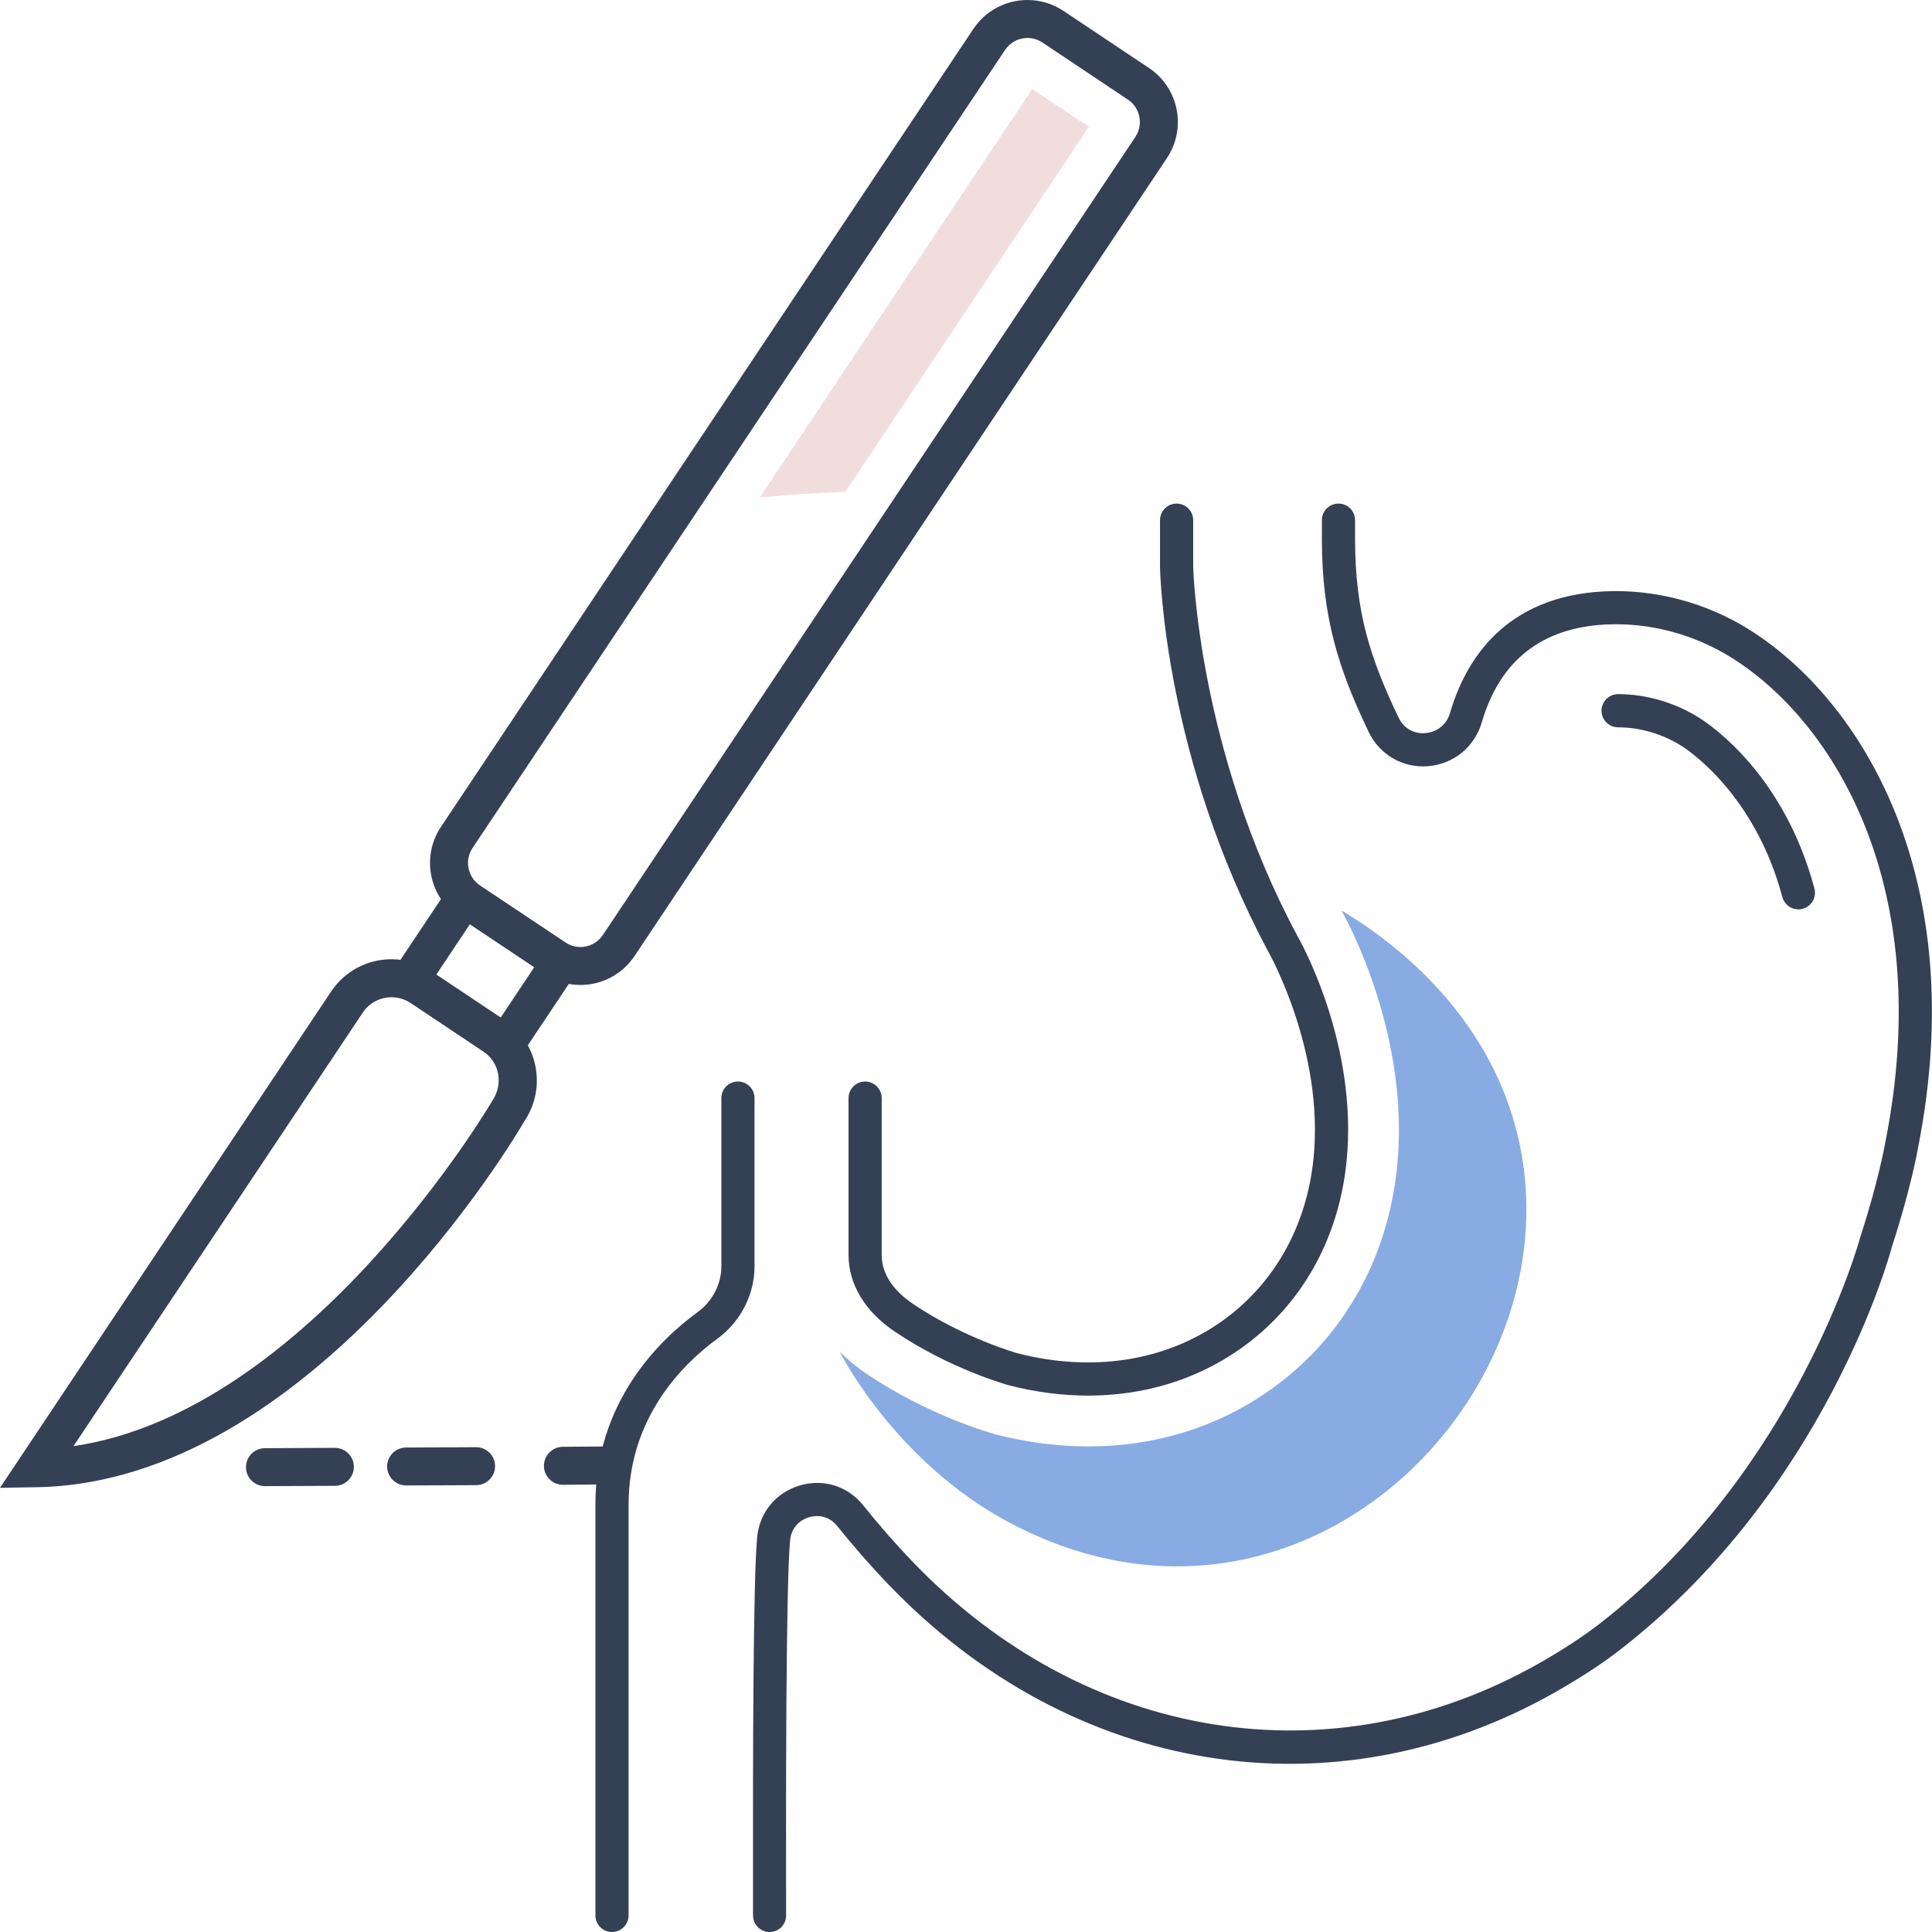
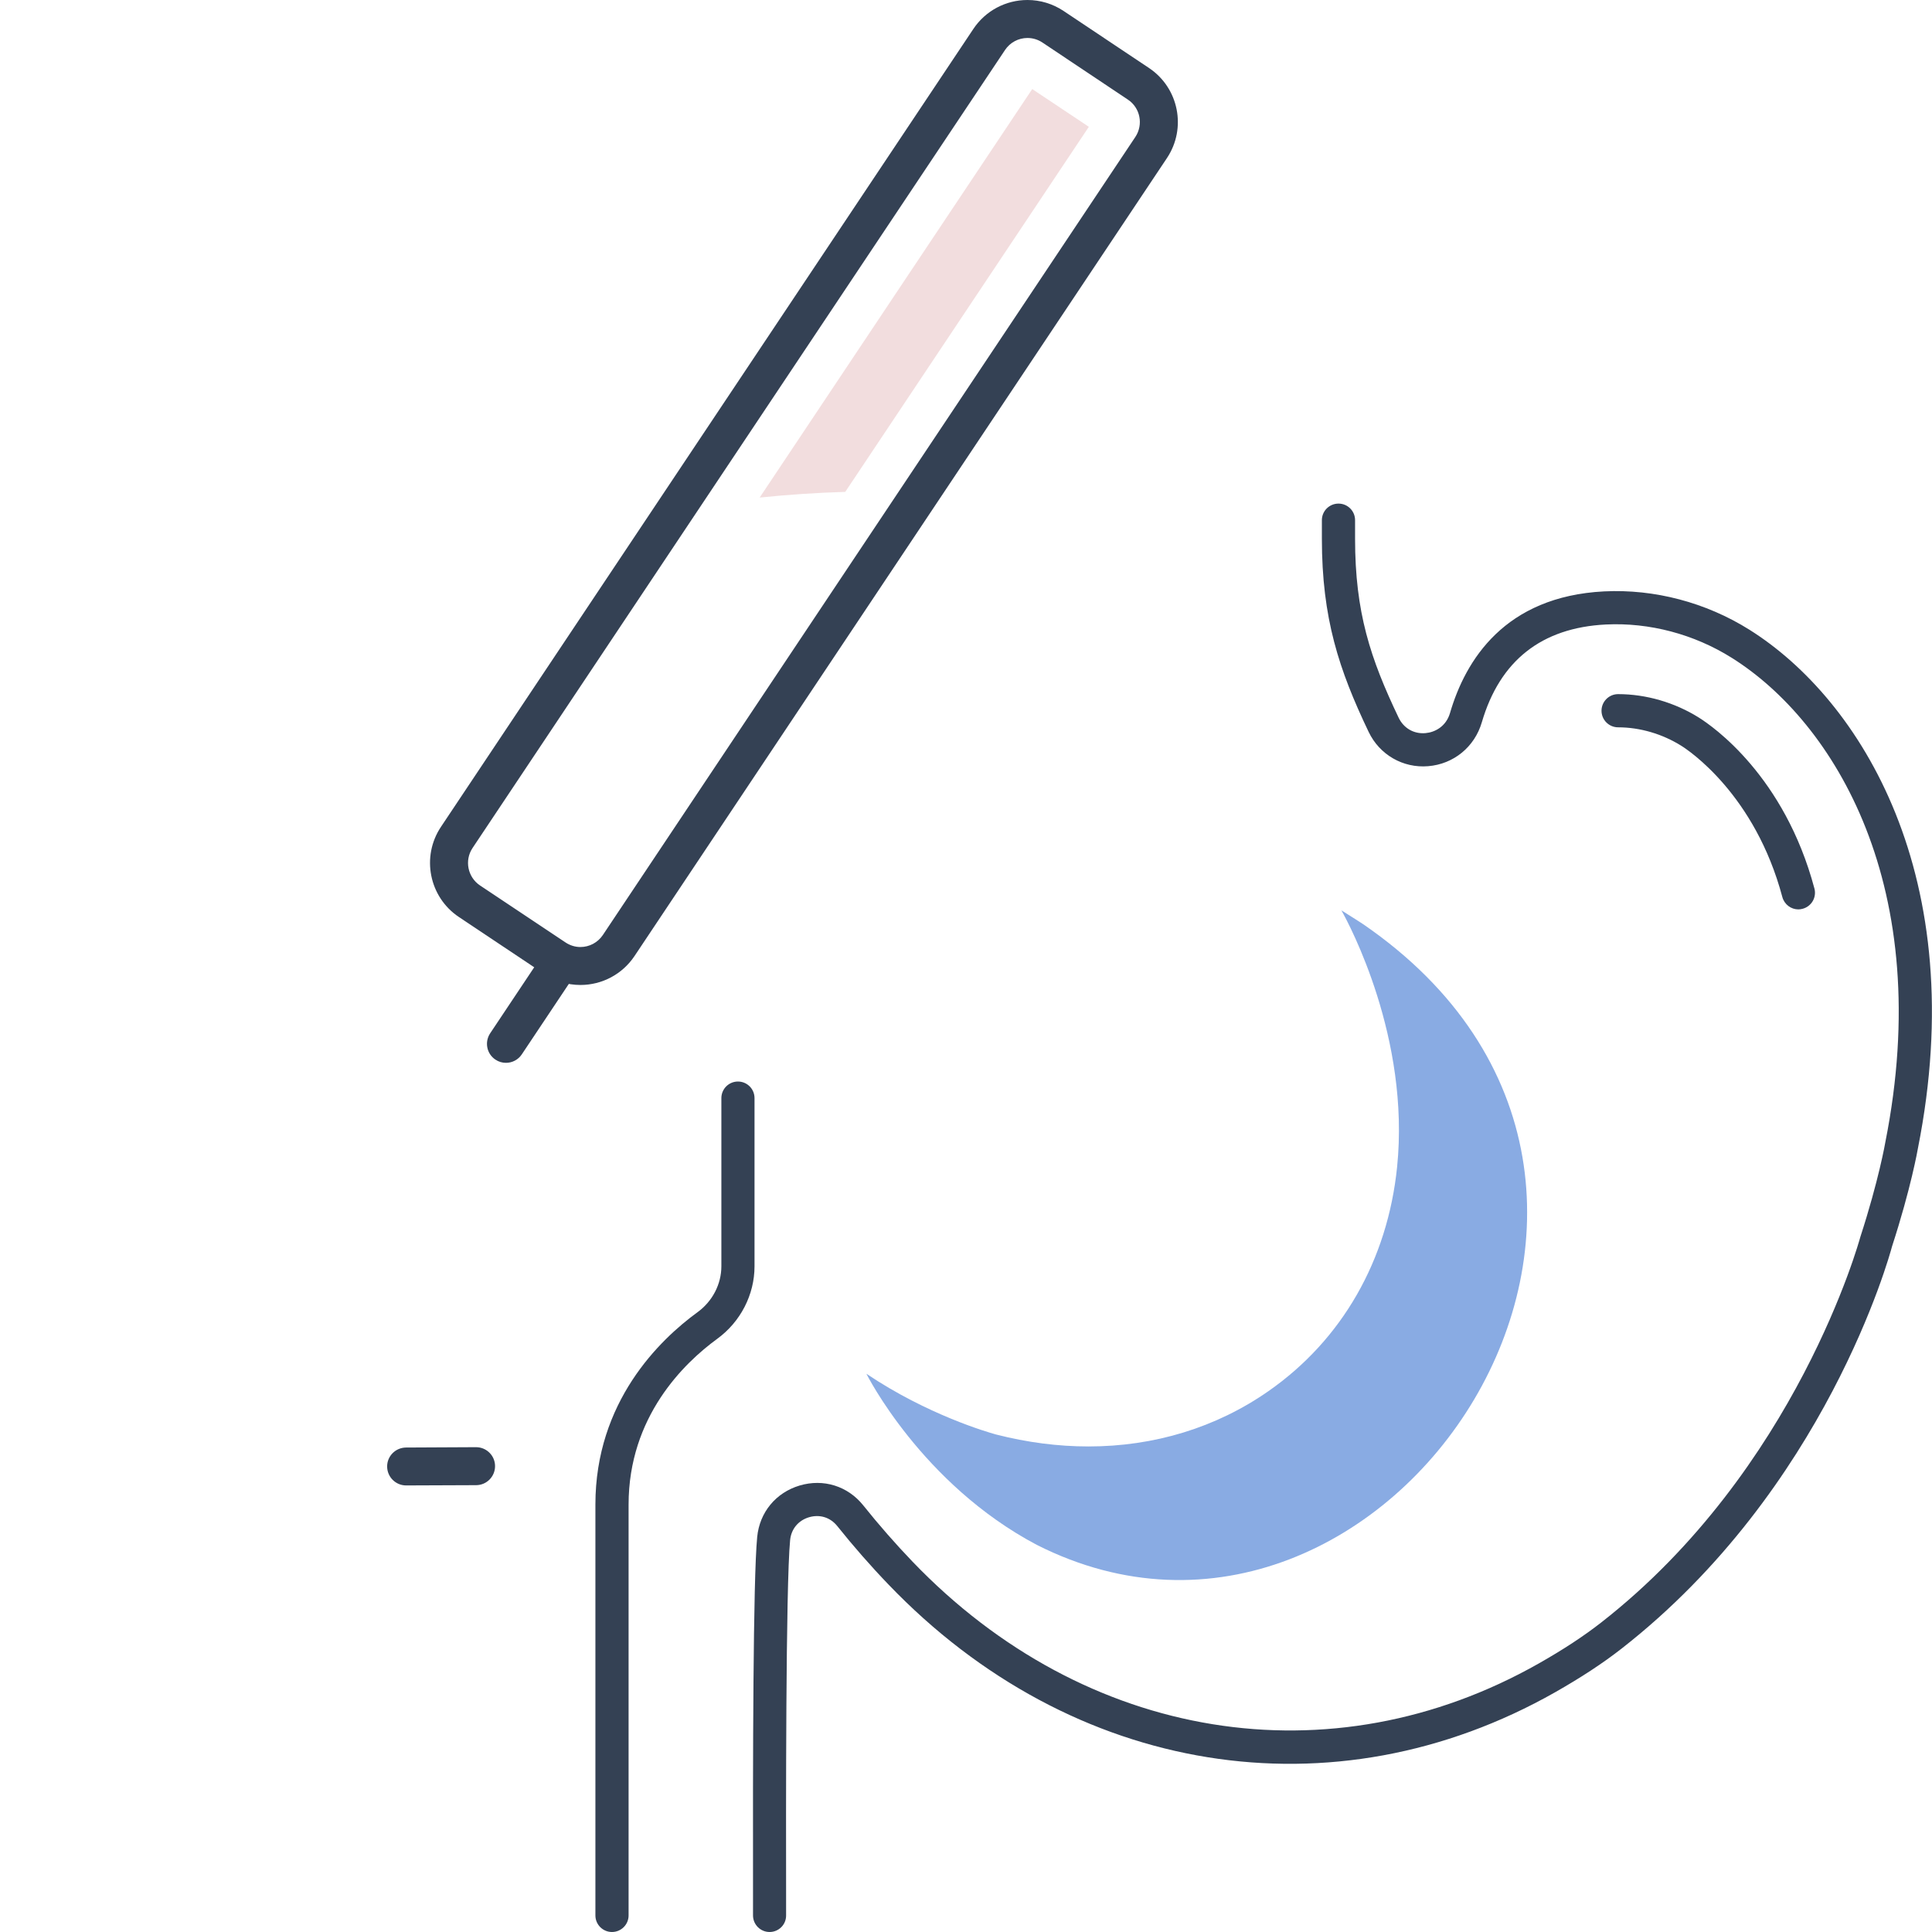
<svg xmlns="http://www.w3.org/2000/svg" version="1.1" id="Capa_1" x="0px" y="0px" width="50px" height="50px" viewBox="0 0 50 50" style="enable-background:new 0 0 50 50;" xml:space="preserve">
  <g>
    <path style="fill:#344154;" d="M15.021,25.491L15.021,25.491c-0.333,0-0.655-0.098-0.932-0.282l-2.213-1.477   c-0.771-0.515-0.979-1.56-0.465-2.332l13.78-20.652C25.504,0.28,26.027,0,26.591,0c0.332,0,0.654,0.098,0.932,0.282l2.213,1.478   c0.771,0.514,0.979,1.559,0.465,2.33L16.42,24.744C16.107,25.211,15.585,25.491,15.021,25.491z M26.591,0.983   c-0.234,0-0.451,0.116-0.581,0.311L12.229,21.947c-0.213,0.32-0.126,0.753,0.193,0.968l2.213,1.475   c0.115,0.077,0.249,0.119,0.386,0.119l0,0c0.234,0,0.451-0.117,0.581-0.311L29.383,3.544c0.212-0.32,0.127-0.753-0.193-0.966   l-2.213-1.478C26.861,1.023,26.728,0.983,26.591,0.983z" />
-     <path style="fill:#344154;" d="M0,38.504l8.569-12.843c0.349-0.524,0.933-0.836,1.563-0.836c0.371,0,0.731,0.11,1.041,0.316   l1.886,1.259c0.861,0.573,1.094,1.741,0.52,2.604c-0.206,0.357-5.514,9.37-12.641,9.485L0,38.504z M10.132,25.809   c-0.299,0-0.579,0.149-0.744,0.398L1.902,37.426c6.1-0.892,10.793-8.858,10.842-8.943c0.29-0.437,0.179-0.992-0.231-1.266   l-1.886-1.259C10.479,25.86,10.308,25.809,10.132,25.809z" />
    <path style="fill:#344154;" d="M13.094,27.506c-0.094,0-0.188-0.026-0.272-0.083c-0.226-0.149-0.287-0.455-0.136-0.682l1.413-2.118   c0.151-0.225,0.456-0.286,0.682-0.135c0.226,0.151,0.287,0.455,0.136,0.682l-1.413,2.117C13.409,27.43,13.253,27.506,13.094,27.506   z" />
-     <path style="fill:#344154;" d="M10.61,25.848c-0.094,0-0.189-0.026-0.272-0.083c-0.226-0.151-0.287-0.456-0.136-0.682l1.413-2.118   c0.151-0.228,0.457-0.288,0.682-0.136c0.226,0.15,0.287,0.455,0.136,0.682L11.02,25.63C10.924,25.771,10.769,25.848,10.61,25.848z" />
    <g>
      <path style="fill:#344154;" d="M24.713,37.396c0.001,0,0.001,0,0.002,0" />
-       <path style="fill:#344154;" d="M15.449,38.418l-0.879,0.009c0,0-0.001,0-0.002,0c-0.27,0-0.49-0.22-0.491-0.49    s0.218-0.492,0.489-0.494l1.549-0.012" />
    </g>
    <path style="fill:#344154;" d="M10.511,38.443c-0.271,0-0.49-0.218-0.492-0.489c-0.001-0.271,0.218-0.49,0.49-0.492l1.809-0.009   c0.001,0,0.001,0,0.002,0c0.271,0,0.491,0.218,0.492,0.489c0.001,0.271-0.217,0.493-0.49,0.494l-1.808,0.007   C10.513,38.443,10.512,38.443,10.511,38.443z" />
-     <path style="fill:#344154;" d="M6.858,38.461c-0.271,0-0.491-0.218-0.492-0.489c-0.001-0.271,0.218-0.493,0.49-0.493l1.808-0.009   c0,0,0.001,0,0.002,0c0.27,0,0.49,0.219,0.492,0.489c0.001,0.272-0.218,0.494-0.49,0.494L6.86,38.461   C6.859,38.461,6.859,38.461,6.858,38.461z" />
    <path style="fill:#F2DDDE;" d="M26.714,2.305L19.66,12.877c0.732-0.075,1.474-0.126,2.215-0.147l6.304-9.448L26.714,2.305z" />
  </g>
  <g>
    <g>
      <path style="fill:#344154;" d="M19.917,50c-0.237,0-0.429-0.192-0.429-0.429l0-0.531c-0.005-3.448,0.001-8.161,0.108-9.263    c0.062-0.639,0.483-1.148,1.099-1.332c0.616-0.183,1.246,0.014,1.646,0.514c0.404,0.505,0.833,0.995,1.276,1.457    c4.465,4.653,10.828,5.686,16.212,2.631c0.631-0.358,1.158-0.704,1.611-1.058c5.061-3.952,6.689-9.916,6.705-9.976    c0.476-1.464,0.646-2.442,0.647-2.452c1.31-6.595-1.323-10.874-3.975-12.537c-0.976-0.612-2.13-0.918-3.259-0.862    c-1.663,0.084-2.742,0.936-3.209,2.532c-0.186,0.636-0.73,1.082-1.39,1.135c-0.649,0.054-1.257-0.296-1.539-0.888    c-0.767-1.605-1.21-2.938-1.21-4.999v-0.48c0-0.237,0.192-0.429,0.43-0.429s0.429,0.192,0.429,0.429v0.48    c0,1.908,0.396,3.099,1.126,4.629c0.132,0.277,0.396,0.428,0.696,0.402c0.239-0.02,0.531-0.166,0.635-0.52    c0.398-1.364,1.414-3.017,3.988-3.148c1.302-0.065,2.635,0.286,3.759,0.991c2.883,1.809,5.755,6.409,4.363,13.42    c-0.005,0.03-0.18,1.033-0.67,2.54c-0.061,0.232-1.714,6.28-6.999,10.409c-0.486,0.38-1.048,0.748-1.716,1.128    c-5.736,3.255-12.51,2.163-17.255-2.784c-0.461-0.479-0.908-0.99-1.328-1.515c-0.18-0.225-0.452-0.309-0.73-0.228    c-0.279,0.083-0.462,0.305-0.49,0.593c-0.115,1.188-0.107,7.202-0.104,9.178l0,0.533C20.347,49.808,20.154,50,19.917,50z" />
      <path style="fill:#344154;" d="M46.541,23.535c-0.188,0-0.362-0.127-0.414-0.319c-0.707-2.654-2.42-3.793-2.613-3.914    c-0.491-0.308-1.072-0.479-1.637-0.479c-0.237,0-0.43-0.192-0.43-0.429s0.192-0.43,0.43-0.43c0.723,0,1.467,0.216,2.094,0.61    c0.362,0.228,2.21,1.51,2.986,4.42c0.061,0.229-0.075,0.464-0.305,0.525C46.615,23.529,46.578,23.535,46.541,23.535z" />
-       <path style="fill:#344154;" d="M28.163,36.118c-0.672,0-1.363-0.089-2.062-0.269c-0.068-0.019-1.513-0.425-2.94-1.384    c-0.774-0.52-1.201-1.227-1.201-1.989v-4.056c0-0.238,0.192-0.43,0.429-0.43s0.429,0.191,0.429,0.43v4.056    c0,0.601,0.446,1.025,0.821,1.276c1.307,0.878,2.671,1.264,2.685,1.268c1.934,0.498,3.805,0.214,5.261-0.801    c1.373-0.957,2.229-2.464,2.409-4.239c0.283-2.786-1.159-5.333-1.174-5.358c-2.677-5.001-2.795-9.749-2.799-9.949v-1.211    c0-0.237,0.192-0.429,0.429-0.429c0.237,0,0.43,0.192,0.43,0.429v1.204c0,0.038,0.122,4.741,2.689,9.541    c0.06,0.101,1.591,2.793,1.279,5.86c-0.207,2.03-1.191,3.755-2.773,4.857C30.942,35.714,29.597,36.118,28.163,36.118z" />
      <path style="fill:#344154;" d="M15.838,50c-0.237,0-0.429-0.192-0.429-0.429V38.938c0-2.656,1.657-4.261,2.645-4.98    c0.385-0.281,0.615-0.725,0.615-1.186v-4.352c0-0.238,0.192-0.43,0.429-0.43c0.237,0,0.429,0.191,0.429,0.43v4.352    c0,0.733-0.361,1.437-0.967,1.878c-0.856,0.625-2.292,2.012-2.292,4.288v10.633C16.268,49.808,16.075,50,15.838,50z" />
-       <path style="fill:#89ABE3;" d="M35.28,23.919c-0.055-0.038-0.277-0.178-0.564-0.359c0.002,0.003,0.003,0.005,0.004,0.008    c0.202,0.36,1.776,3.297,1.437,6.632c-0.246,2.416-1.428,4.477-3.329,5.802c-1.357,0.947-2.96,1.432-4.659,1.432    c-0.782,0-1.585-0.103-2.394-0.31l-0.03-0.009c-0.174-0.048-1.741-0.5-3.316-1.558c-0.257-0.173-0.483-0.363-0.688-0.565    l-0.005-0.001c0,0,1.422,2.847,4.406,4.424C35.883,44.565,45.156,30.706,35.28,23.919z" />
+       <path style="fill:#89ABE3;" d="M35.28,23.919c-0.055-0.038-0.277-0.178-0.564-0.359c0.002,0.003,0.003,0.005,0.004,0.008    c0.202,0.36,1.776,3.297,1.437,6.632c-0.246,2.416-1.428,4.477-3.329,5.802c-1.357,0.947-2.96,1.432-4.659,1.432    c-0.782,0-1.585-0.103-2.394-0.31l-0.03-0.009c-0.174-0.048-1.741-0.5-3.316-1.558l-0.005-0.001c0,0,1.422,2.847,4.406,4.424C35.883,44.565,45.156,30.706,35.28,23.919z" />
    </g>
  </g>
</svg>